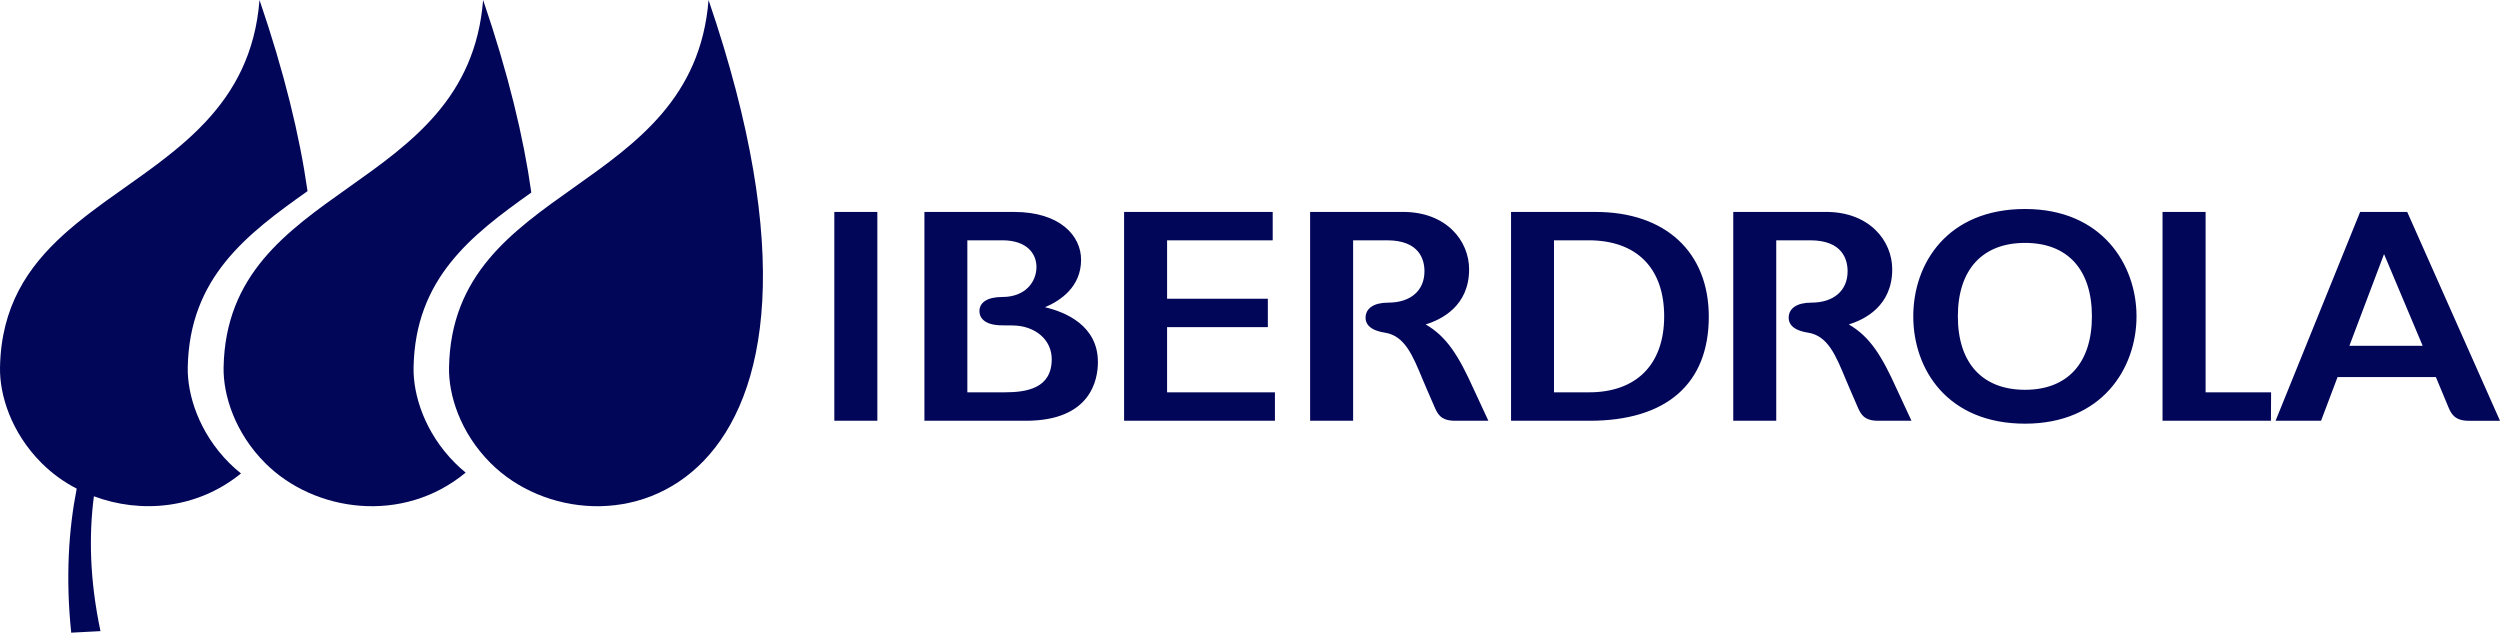
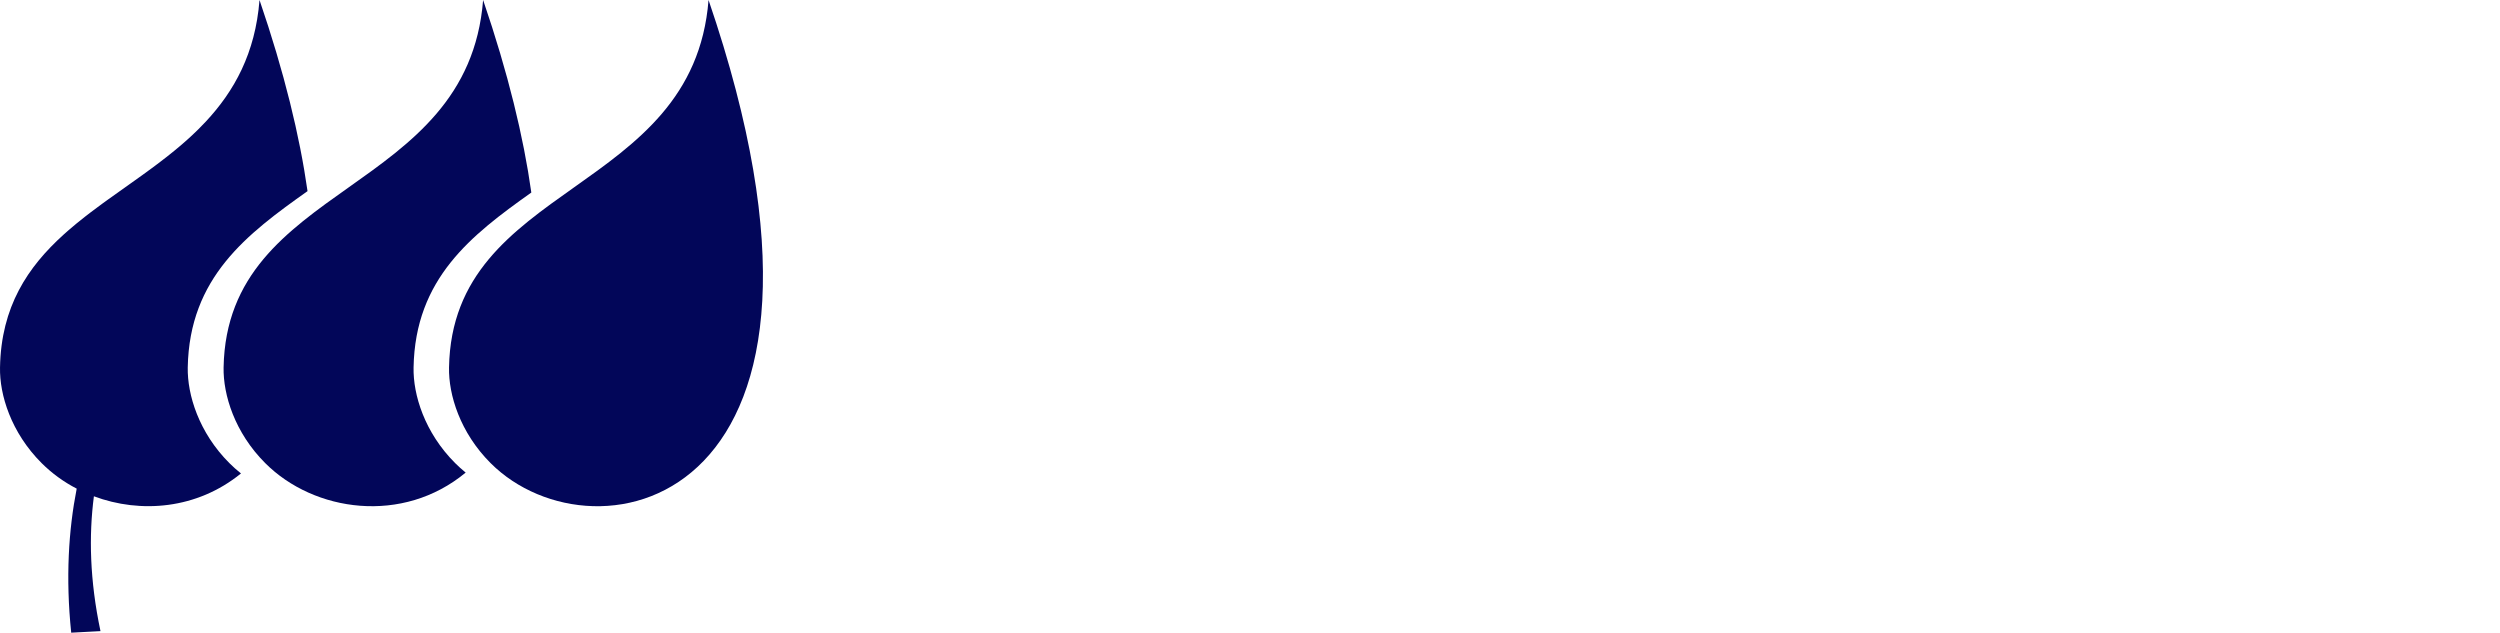
<svg xmlns="http://www.w3.org/2000/svg" id="Capa_1" data-name="Capa 1" viewBox="0 0 2957.01 748.33">
  <defs>
    <style>      .cls-1 {        fill: #020659;        fill-rule: evenodd;      }    </style>
  </defs>
-   <path class="cls-1" d="M2186.73,383.72c18.72-5.68,51.4-21.76,51.4-65.15,0-33.77-26.87-67.92-78.32-67.92h-109.71v247.02h50.84v-213.43h40.1c38.51,0,44.3,22.97,44.3,36.65,0,22.8-16.42,37.07-42.81,37.07-17.07.01-26.9,6.68-26.9,18,0,6.38,4.03,14.55,22.85,17.51,23.28,3.58,32.7,26.35,44.6,55.07,0,0,10.31,24.33,13.83,32.15,3.51,7.82,6.74,16.99,24.37,16.99h39.62l-17.51-37.69c-17.51-38.82-31.46-61.67-56.66-76.28h0ZM1686.28,383.72c18.7-5.68,51.39-21.76,51.39-65.15,0-33.77-26.87-67.92-78.3-67.92h-109.75v247.02h50.85v-213.43h40.09c38.53,0,44.29,22.97,44.29,36.65,0,22.8-16.38,37.07-42.79,37.07-17.09.01-26.87,6.68-26.87,18,0,6.38,3.97,14.55,22.79,17.51,23.36,3.58,32.74,26.35,44.64,55.07,0,0,10.3,24.33,13.86,32.15,3.5,7.82,6.73,16.99,24.33,16.99h39.64l-17.5-37.69c-17.55-38.82-31.49-61.67-56.68-76.28h0ZM986.84,250.67h50.89v247.01h-50.89v-247.01ZM1380.44,386.97h119.17v-33.62h-119.17v-69.12h124.92v-33.57h-175.77v247.01h178.4v-33.64h-127.56v-77.07h0ZM1887.31,250.67h-100.04v247.01h92.8c91.02,0,141.1-43.72,141.1-123.13-.01-76.43-51.31-123.87-133.86-123.87h0ZM1838.09,284.23h40.8c56.9,0,89.49,32.77,89.49,89.96s-33.19,89.85-88.77,89.85h-41.54v-179.81ZM2395.23,247.2c-91.32,0-132.2,63.76-132.2,126.97s40.88,126.95,132.2,126.95,131.85-65.78,131.85-126.95-40.79-126.97-131.85-126.97h0ZM2395.23,461.05c-50.49,0-79.47-31.67-79.47-86.86s28.97-86.88,79.47-86.88,79.09,31.67,79.09,86.88c-.01,55.17-28.83,86.86-79.09,86.86ZM1236.04,363.39c18.03-7.63,42.68-23.9,42.68-56.15,0-28.16-24.59-56.57-79.45-56.57h-105.87v247.01h120.04c76.9,0,85.17-48.57,85.17-69.47.01-43.24-38.44-59.14-62.57-64.82h0ZM1144.2,284.23h41.28c29.82,0,40.45,16.37,40.45,31.56,0,17.16-12.66,35.49-40.45,35.49-17.18,0-27,6.13-27,16.77,0,4.98,2.63,16.63,26.73,16.77l11.75.1c27.24,0,47.03,16.73,47.03,39.88,0,34.78-29.9,39.23-55.83,39.23h-43.97v-179.8s.01,0,.01,0ZM2847.26,250.67h-55.68l-100.04,247.01h53.82s17.54-46.54,19.53-51.72h116.25c2.02,4.8,14.49,34.8,14.49,34.8,3.32,7.91,7.17,16.94,24.27,16.94h37.11l-109.75-247.02h0ZM2778.87,408.98c2.56-6.73,34.55-91.28,40.98-108.45,7.04,16.65,41.3,98.06,45.69,108.45h-86.68ZM2608.8,464.03v-213.37h-50.95v247.01h128.23l.18-33.64h-77.47Z" />
  <g>
    <path class="cls-1" d="M107.17,251.2c4.43-3.38,8.92-6.72,13.44-10.02-4.53,3.32-9.02,6.65-13.44,10.02Z" />
-     <path class="cls-1" d="M127.44,236.23c9.13-6.59,18.38-13.1,27.63-19.66-9.26,6.57-18.51,13.08-27.63,19.66Z" />
-     <path class="cls-1" d="M155.08,216.57c4.62-3.29,9.24-6.58,13.85-9.9-4.6,3.33-9.23,6.62-13.85,9.9Z" />
    <path class="cls-1" d="M168.93,206.67c3.45-2.5,6.9-5,10.32-7.53-3.43,2.54-6.87,5.04-10.32,7.53Z" />
-     <path class="cls-1" d="M206.17,178.33c-3.01,2.47-6.06,4.9-9.13,7.3,3.07-2.41,6.12-4.84,9.13-7.3Z" />
    <path class="cls-1" d="M186.09,194.05c3.03-2.28,6.03-4.59,9.02-6.91-2.99,2.32-6,4.63-9.02,6.91Z" />
    <path class="cls-1" d="M197.04,185.63c-.64.5-1.28,1-1.93,1.5.64-.5,1.29-1,1.93-1.5Z" />
    <path class="cls-1" d="M206.18,178.33c2.19-1.8,4.36-3.61,6.51-5.43-2.16,1.84-4.33,3.64-6.51,5.43Z" />
    <path class="cls-1" d="M225.4,161.69c2.07-1.91,4.12-3.84,6.15-5.8-2.02,1.95-4.08,3.89-6.15,5.8Z" />
    <path class="cls-1" d="M234.58,152.93c3-2.97,5.95-6,8.84-9.09-2.88,3.09-5.83,6.12-8.84,9.09Z" />
    <path class="cls-1" d="M306.96.05c-4.98,63.06-29.89,107.7-63.54,143.78,33.65-36.08,58.56-80.75,63.53-143.83,0,.02,0,.03.01.05Z" />
    <path class="cls-1" d="M285.03,560c-4.79-3.82-9.36-7.88-13.67-12.19-36.26-36.22-49.84-80.98-49.29-113.1,1.93-106.64,70.03-157.82,141.68-208.64C354.5,160.89,336.32,85.86,306.96.01v.04c-4.98,63.06-29.89,107.7-63.54,143.78-.01.01,0,.01,0,.01-2.88,3.09-5.83,6.12-8.84,9.09-1,.99-2.01,1.98-3.03,2.96-2.03,1.96-4.08,3.89-6.15,5.8-1.04.95-2.08,1.9-3.13,2.85-2.1,1.89-4.21,3.76-6.35,5.6-1.07.92-2.14,1.84-3.23,2.76-2.16,1.84-4.33,3.64-6.51,5.43,0,0,0-.01-.01,0-6.57,5.38-13.28,10.61-20.08,15.72h-.01c-2.27,1.72-4.54,3.41-6.82,5.09h-.01c-3.43,2.54-6.87,5.04-10.32,7.53-4.6,3.33-9.23,6.62-13.85,9.9,0,0-.01-.01-.01,0-9.26,6.57-18.51,13.08-27.63,19.66-2.28,1.64-4.56,3.29-6.83,4.95-4.53,3.32-9.02,6.65-13.44,10.02,0,0,0-.01-.01,0-2.22,1.69-4.41,3.38-6.59,5.09-6.56,5.12-12.97,10.35-19.17,15.73-2.07,1.8-4.11,3.61-6.14,5.44C32.83,315.88,1.3,362.62.02,434.71c-.63,32.11,12.97,76.87,49.25,113.09,12.19,12.12,26.17,22.29,41.45,30.16-9.6,49.01-13.19,105.21-6.49,170.37l34.63-1.83c-12.71-60.07-13.87-112.76-7.79-159.49,55.06,20.59,121.83,15.41,173.96-27.01Z" />
    <path class="cls-1" d="M838.07.01c-18.25,230.71-303.09,215-306.96,434.71-.64,32.11,12.97,76.87,49.23,113.1C704.02,671.55,1042.96,599.25,838.07.01h0Z" />
    <path class="cls-1" d="M538.4,547.82c-36.26-36.22-49.87-80.98-49.23-113.1,1.86-105.49,68.49-156.71,139.28-206.99-9.19-65.58-27.42-141.14-57.03-227.72h0c-18.14,230.71-302.99,215-306.96,434.71-.56,32.11,13.02,76.87,49.29,113.1,57.83,57.85,162.7,72.84,237.04,11.16-4.33-3.52-8.47-7.24-12.39-11.16Z" />
  </g>
</svg>